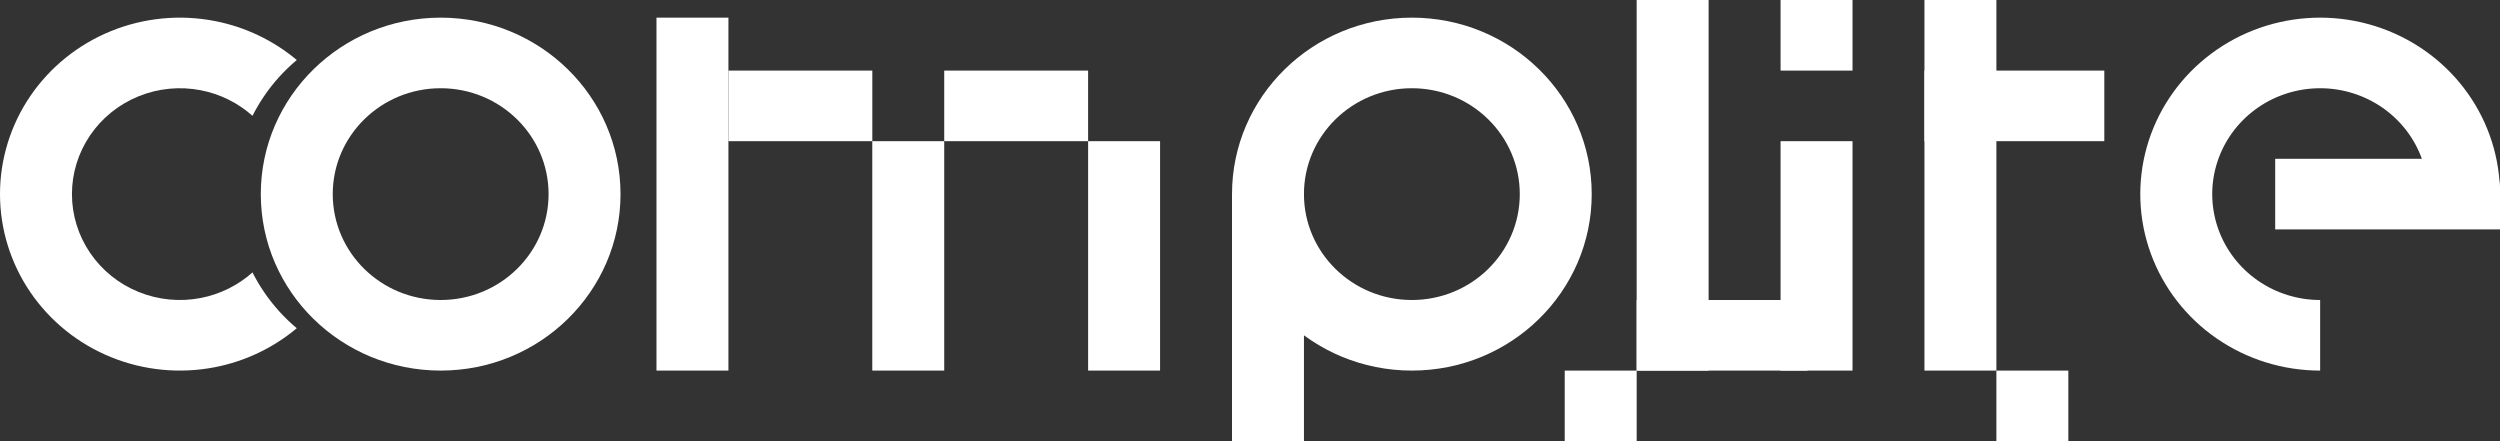
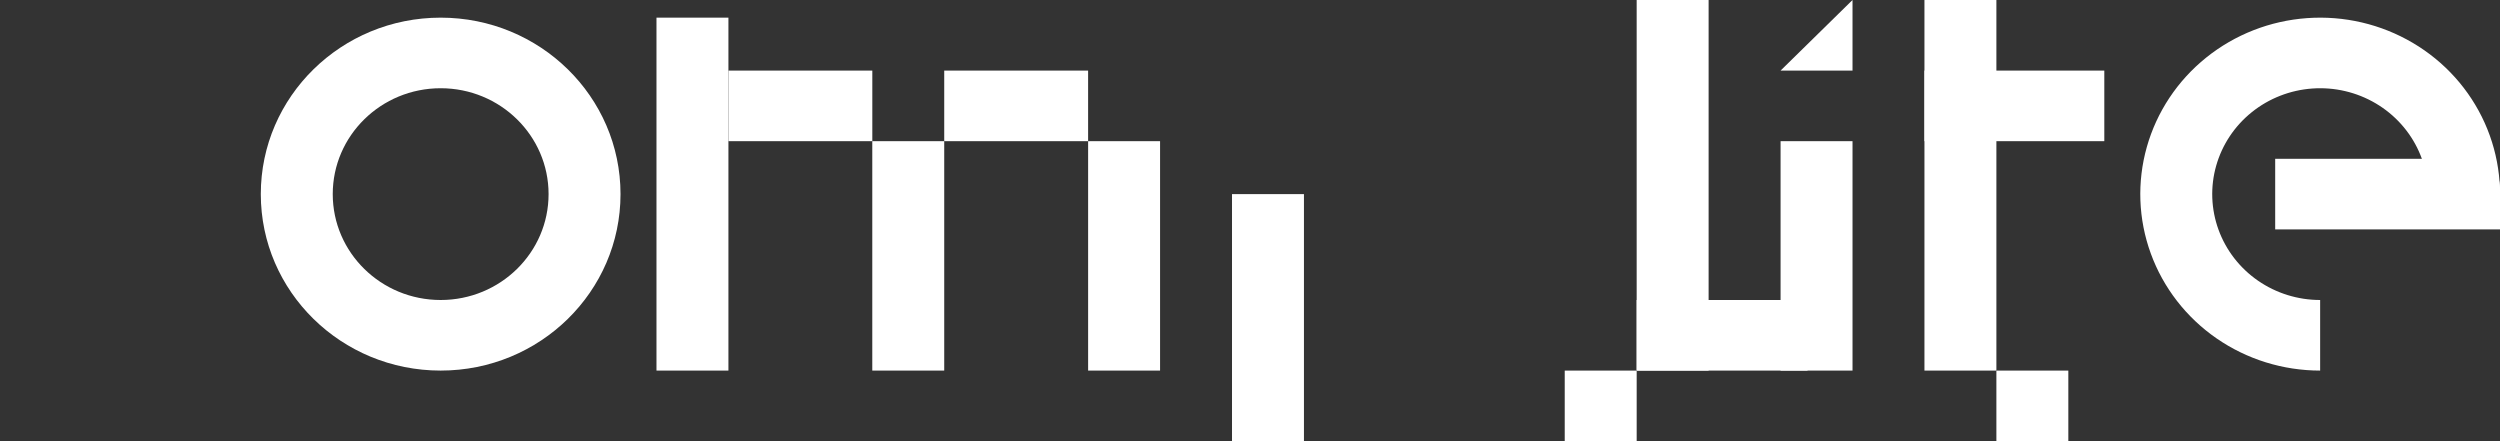
<svg xmlns="http://www.w3.org/2000/svg" width="340" height="60" viewBox="0 0 340 60" fill="none">
  <rect x="0" y="0" width="340" height="60" fill="#333333" stroke="none" />
-   <path fill-rule="evenodd" clip-rule="evenodd" d="M40.36 8.162C37.183 5.496 33.353 3.666 29.232 2.862C24.488 1.936 19.569 2.411 15.1 4.227C10.63 6.044 6.81 9.12 4.122 13.066C1.435 17.013 0 21.653 0 26.4C0 31.146 1.435 35.787 4.122 39.733C6.81 43.68 10.63 46.756 15.1 48.572C19.569 50.389 24.488 50.864 29.232 49.938C33.353 49.134 37.183 47.304 40.36 44.638C38.667 43.218 37.172 41.57 35.921 39.733C35.333 38.87 34.805 37.973 34.339 37.049C32.369 38.808 29.945 40.011 27.323 40.523C24.477 41.078 21.526 40.793 18.844 39.703C16.162 38.614 13.87 36.768 12.258 34.4C10.645 32.032 9.784 29.248 9.784 26.4C9.784 23.552 10.645 20.768 12.258 18.4C13.87 16.032 16.162 14.186 18.844 13.096C21.526 12.006 24.477 11.721 27.323 12.277C29.945 12.788 32.369 13.991 34.339 15.751C34.805 14.827 35.333 13.93 35.921 13.066C37.172 11.23 38.667 9.582 40.36 8.162Z" fill="white" style="fill:white;fill-opacity:1;" />
  <path d="M84.39 26.4C84.39 39.654 73.439 50.399 59.93 50.399C46.42 50.399 35.469 39.654 35.469 26.4C35.469 13.145 46.42 2.4 59.93 2.4C73.439 2.4 84.39 13.145 84.39 26.4ZM45.253 26.4C45.253 34.353 51.824 40.8 59.93 40.8C68.035 40.8 74.606 34.353 74.606 26.4C74.606 18.447 68.035 12 59.93 12C51.824 12 45.253 18.447 45.253 26.4Z" fill="white" style="fill:white;fill-opacity:1;" />
-   <path d="M216.474 26.4C216.474 39.654 205.523 50.399 192.014 50.399C178.504 50.399 167.553 39.654 167.553 26.4C167.553 13.145 178.504 2.4 192.014 2.4C205.523 2.4 216.474 13.145 216.474 26.4ZM177.337 26.4C177.337 34.353 183.908 40.8 192.014 40.8C200.119 40.8 206.69 34.353 206.69 26.4C206.69 18.447 200.119 12 192.014 12C183.908 12 177.337 18.447 177.337 26.4Z" fill="white" style="fill:white;fill-opacity:1;" />
  <rect x="167.553" y="26.4" width="9.784" height="33.599" fill="white" style="fill:white;fill-opacity:1;" />
  <path d="M315.539 50.399C310.495 50.399 305.574 48.869 301.451 46.019C297.327 43.168 294.203 39.136 292.506 34.476C290.808 29.815 290.621 24.754 291.969 19.985C293.317 15.216 296.136 10.972 300.037 7.836C303.939 4.699 308.734 2.823 313.765 2.464C318.796 2.105 323.817 3.28 328.14 5.83C332.464 8.379 335.878 12.178 337.915 16.706C339.953 21.233 340.514 26.268 339.522 31.12L329.929 29.232C330.524 26.321 330.188 23.3 328.965 20.583C327.742 17.867 325.694 15.588 323.1 14.058C320.506 12.528 317.493 11.823 314.475 12.038C311.456 12.254 308.579 13.379 306.238 15.261C303.897 17.143 302.206 19.689 301.397 22.551C300.588 25.412 300.701 28.449 301.719 31.245C302.738 34.042 304.612 36.461 307.086 38.171C309.56 39.882 312.513 40.8 315.539 40.8L315.539 50.399Z" fill="white" style="fill:white;fill-opacity:1;" />
  <path d="M309.425 31.2L309.425 21.6L336 21.6C338.209 21.6 340 23.391 340 25.6L340 31.2L309.425 31.2Z" fill="white" style="fill:white;fill-opacity:1;" />
  <rect x="261.725" y="0" width="9.784" height="50.399" fill="white" style="fill:white;fill-opacity:1;" />
  <path d="M261.725 19.2L261.725 9.6L286.186 9.6L286.186 19.2L261.725 19.2Z" fill="white" style="fill:white;fill-opacity:1;" />
  <path d="M271.509 60L271.509 50.4L281.293 50.4L281.293 60L271.509 60Z" fill="white" style="fill:white;fill-opacity:1;" />
  <rect x="222.587" y="0" width="9.784" height="50.399" fill="white" style="fill:white;fill-opacity:1;" />
  <path d="M222.587 50.399L222.587 40.8L245.824 40.8L245.824 50.399L222.587 50.399Z" fill="white" style="fill:white;fill-opacity:1;" />
  <path d="M212.803 60L212.803 50.4L222.588 50.4L222.588 60L212.803 60Z" fill="white" style="fill:white;fill-opacity:1;" />
-   <path d="M242.158 9.6L242.158 -0L251.942 -0L251.942 9.6L242.158 9.6Z" fill="white" style="fill:white;fill-opacity:1;" />
+   <path d="M242.158 9.6L251.942 -0L251.942 9.6L242.158 9.6Z" fill="white" style="fill:white;fill-opacity:1;" />
  <rect x="242.158" y="19.2" width="9.784" height="31.199" fill="white" style="fill:white;fill-opacity:1;" />
  <rect x="89.282" y="2.4" width="9.784" height="47.999" fill="white" style="fill:white;fill-opacity:1;" />
  <rect x="118.631" y="19.2" width="9.784" height="31.199" fill="white" style="fill:white;fill-opacity:1;" />
  <rect x="147.985" y="19.2" width="9.784" height="31.199" fill="white" style="fill:white;fill-opacity:1;" />
  <path d="M99.066 19.2L99.066 9.6L118.635 9.6L118.635 19.2L99.066 19.2Z" fill="white" style="fill:white;fill-opacity:1;" />
  <path d="M128.415 19.2L128.415 9.6L147.983 9.6L147.983 19.2L128.415 19.2Z" fill="white" style="fill:white;fill-opacity:1;" />
</svg>